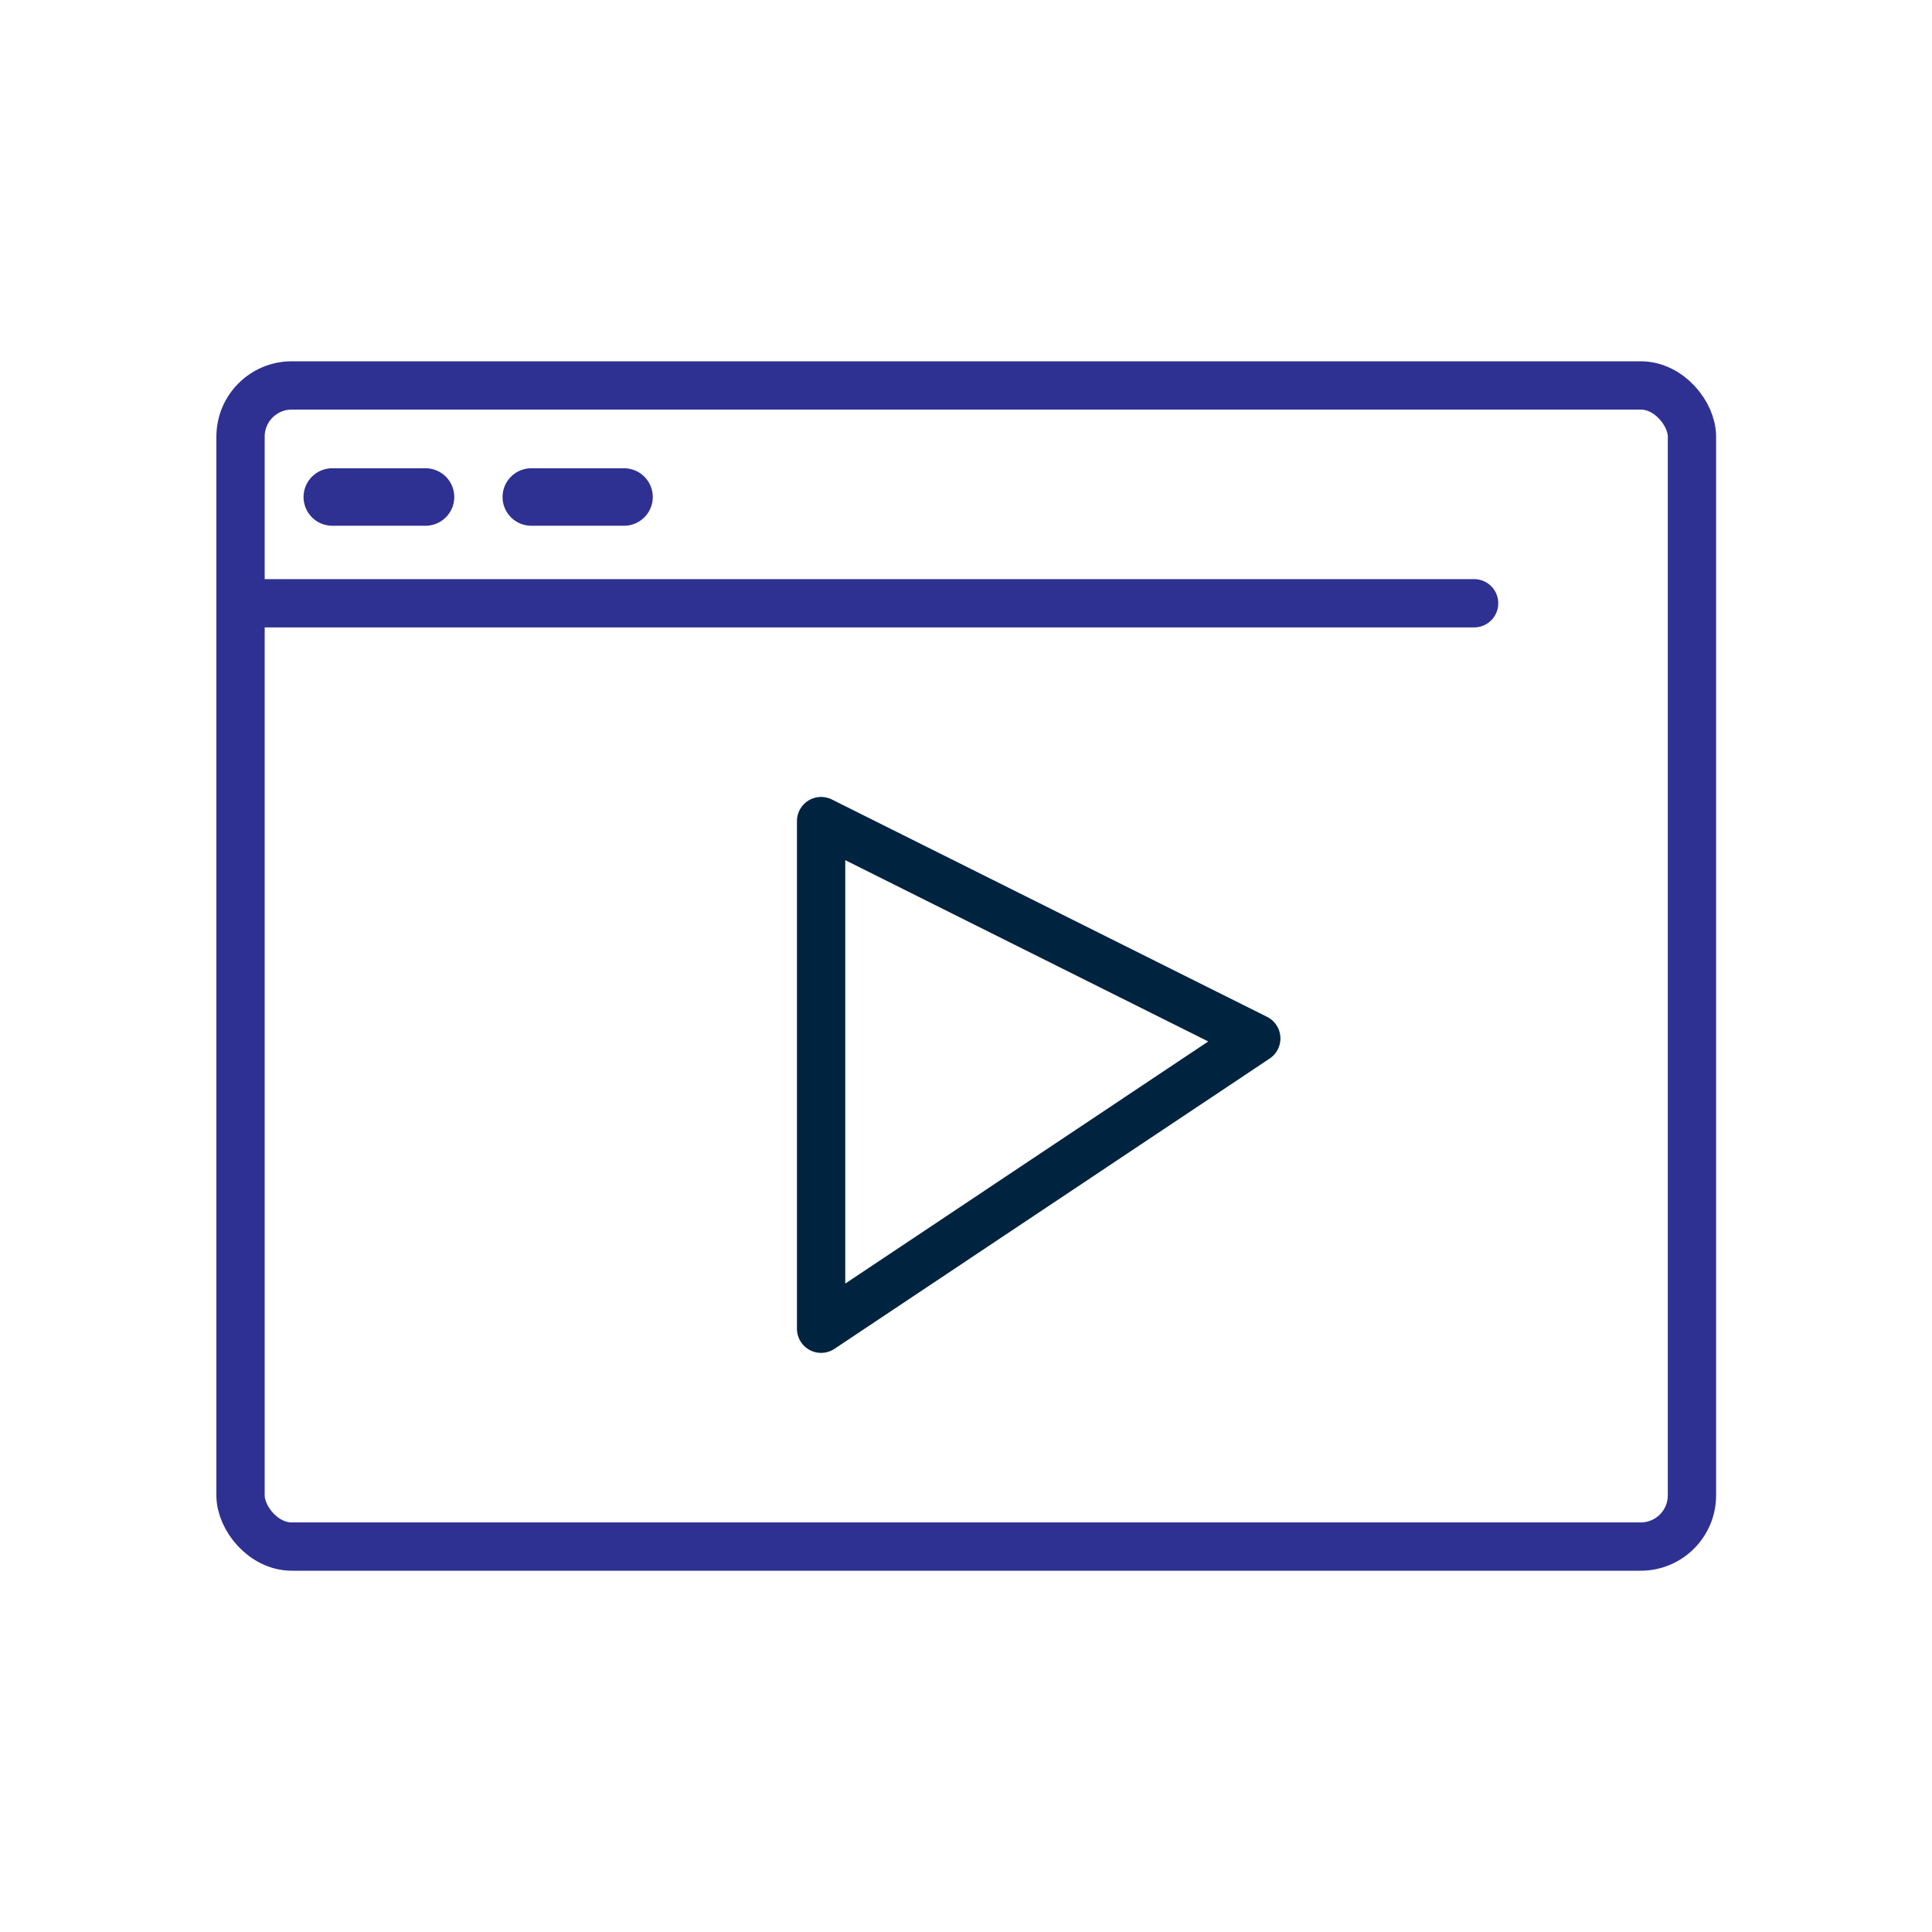
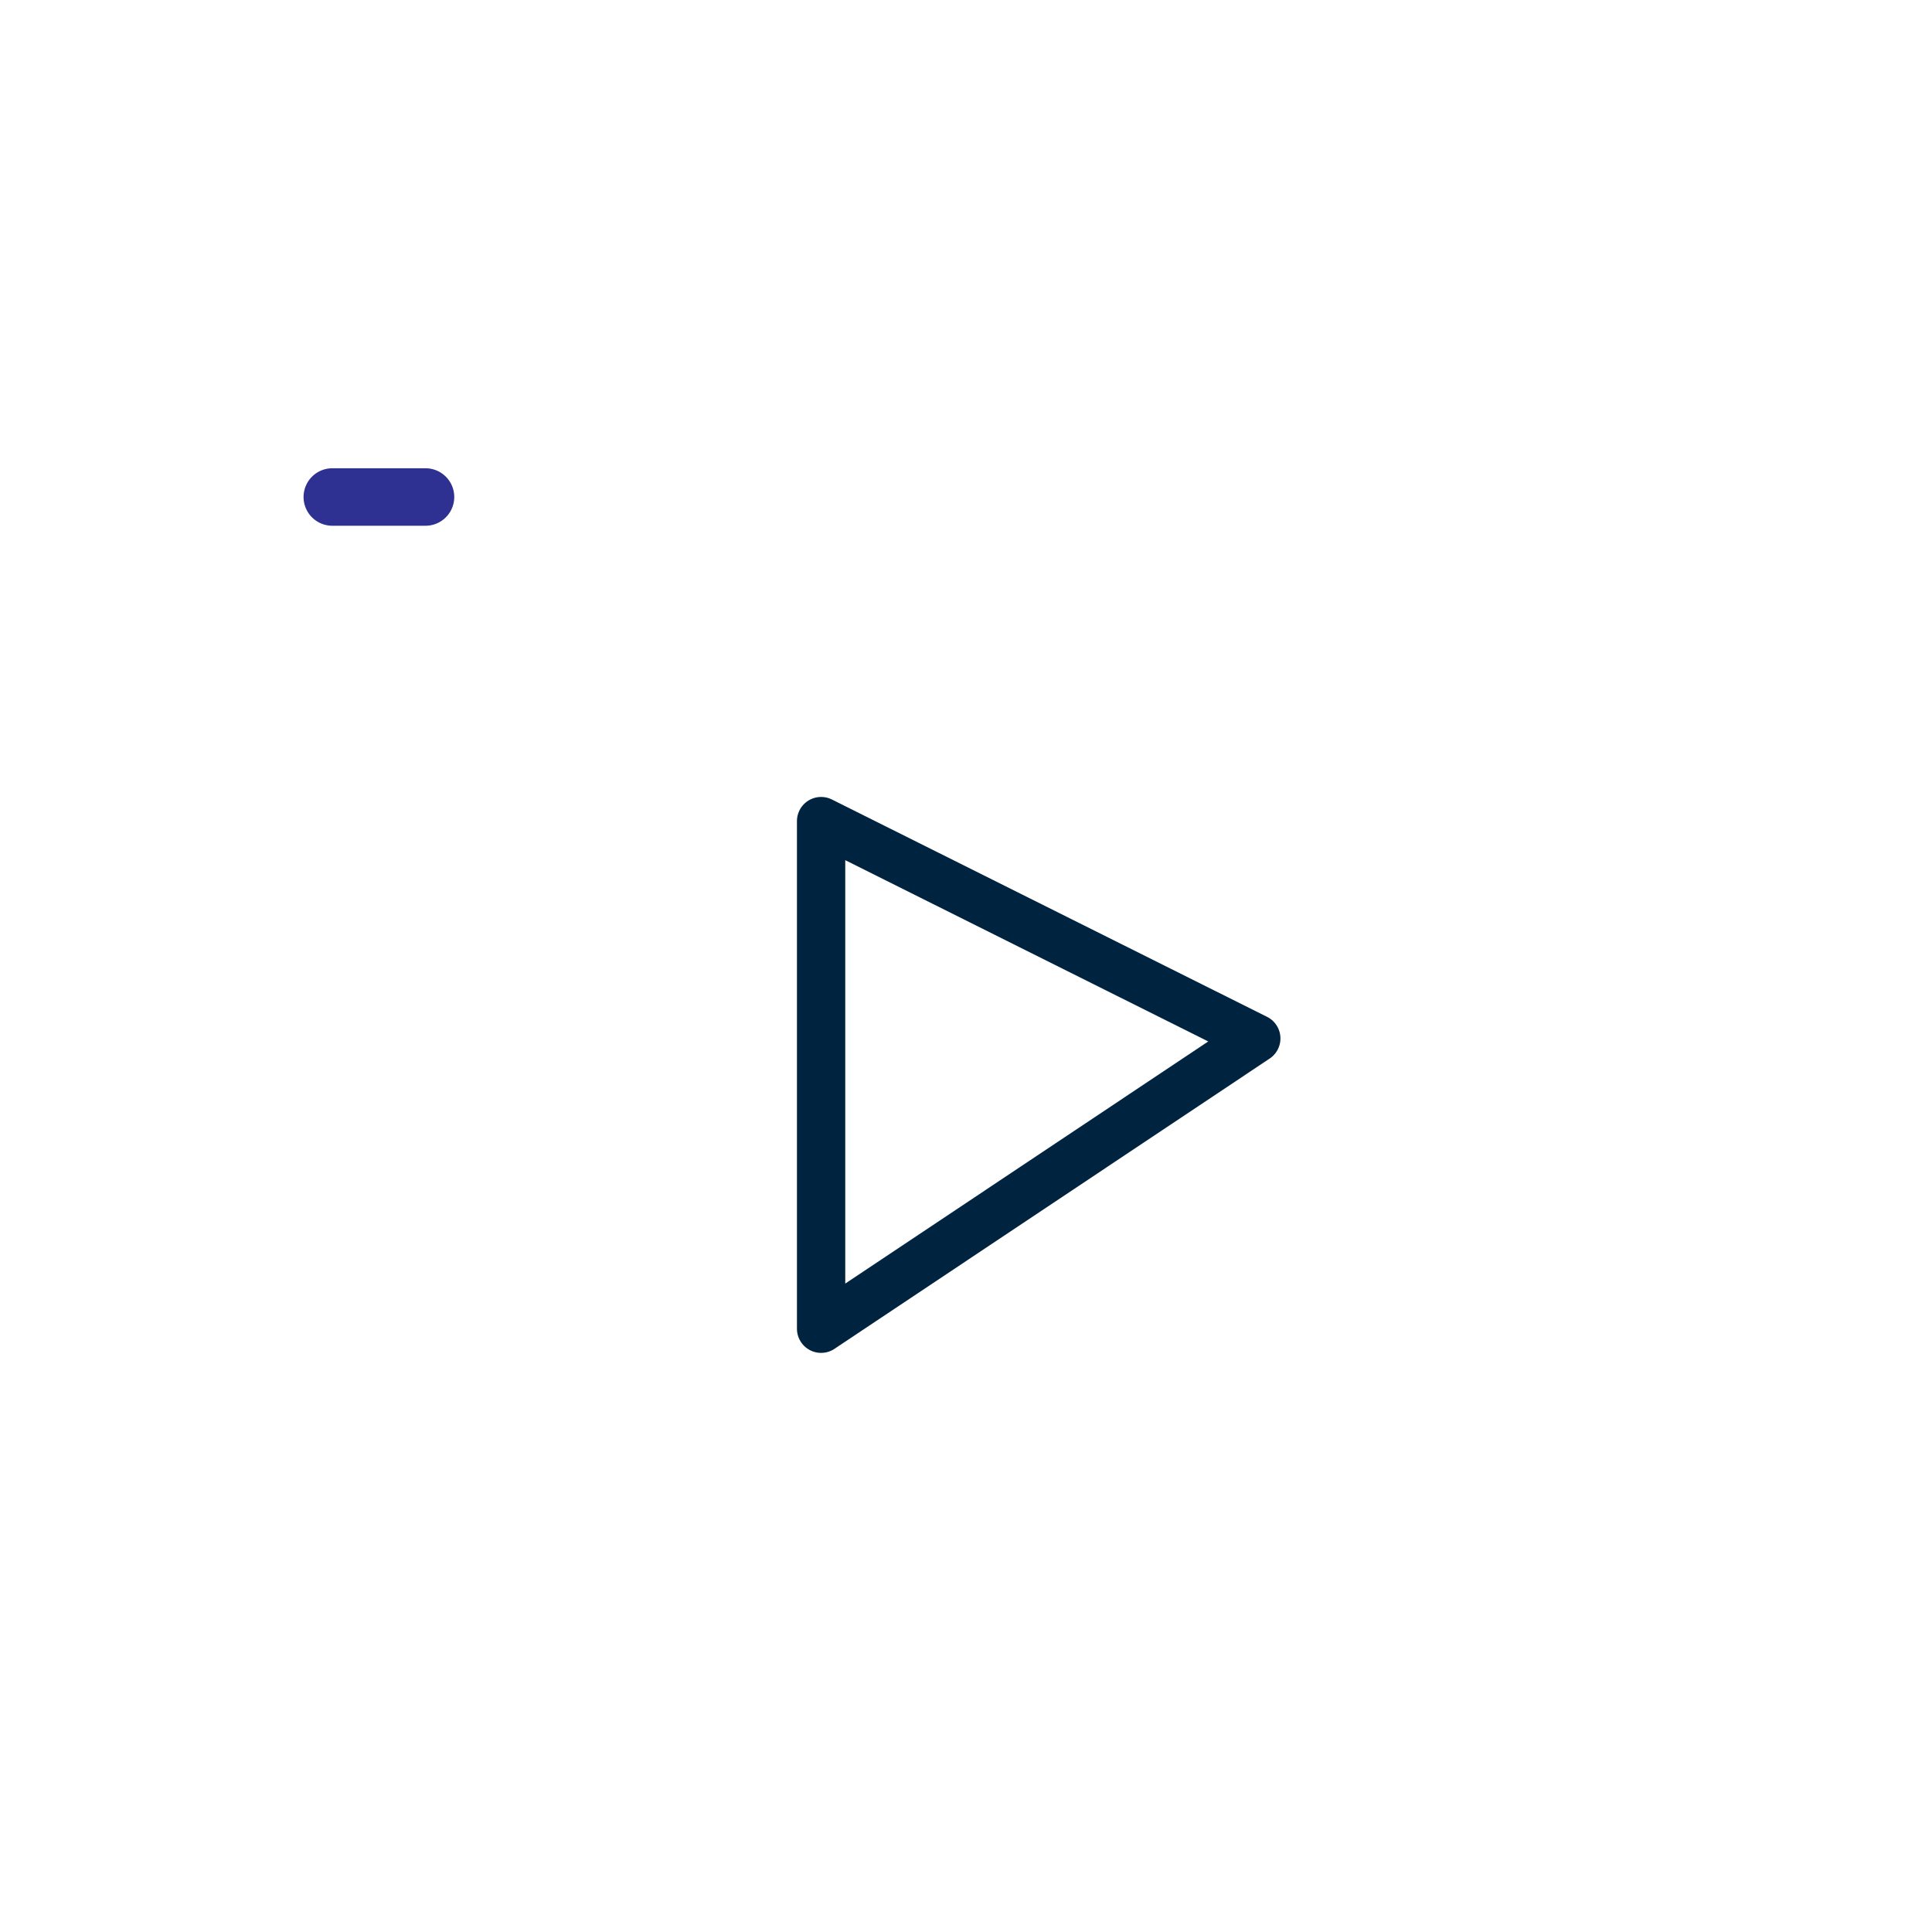
<svg xmlns="http://www.w3.org/2000/svg" id="Capa_1" data-name="Capa 1" viewBox="0 0 40 40">
  <defs>
    <style>.cls-1{fill:#2e3192;stroke-width:0.25px;}.cls-1,.cls-3{stroke:#2e3192;}.cls-1,.cls-2,.cls-3{stroke-linecap:round;stroke-linejoin:round;}.cls-2,.cls-3{fill:none;}.cls-2{stroke:#002340;}</style>
  </defs>
  <path class="cls-1" d="M6.88,9.82a.47.47,0,0,0,0,.94H8.81a.47.47,0,0,0,0-.94Z" />
-   <path class="cls-1" d="M11,9.82a.47.47,0,0,0,0,.94h1.92a.47.47,0,1,0,0-.94Z" />
  <polygon class="cls-2" points="17 17 17 27.51 26.01 21.5 17 17" />
-   <rect class="cls-3" x="4.98" y="7.98" width="30.05" height="24.04" rx="1.06" />
-   <line class="cls-3" x1="4.98" y1="12.49" x2="30.52" y2="12.49" />
</svg>